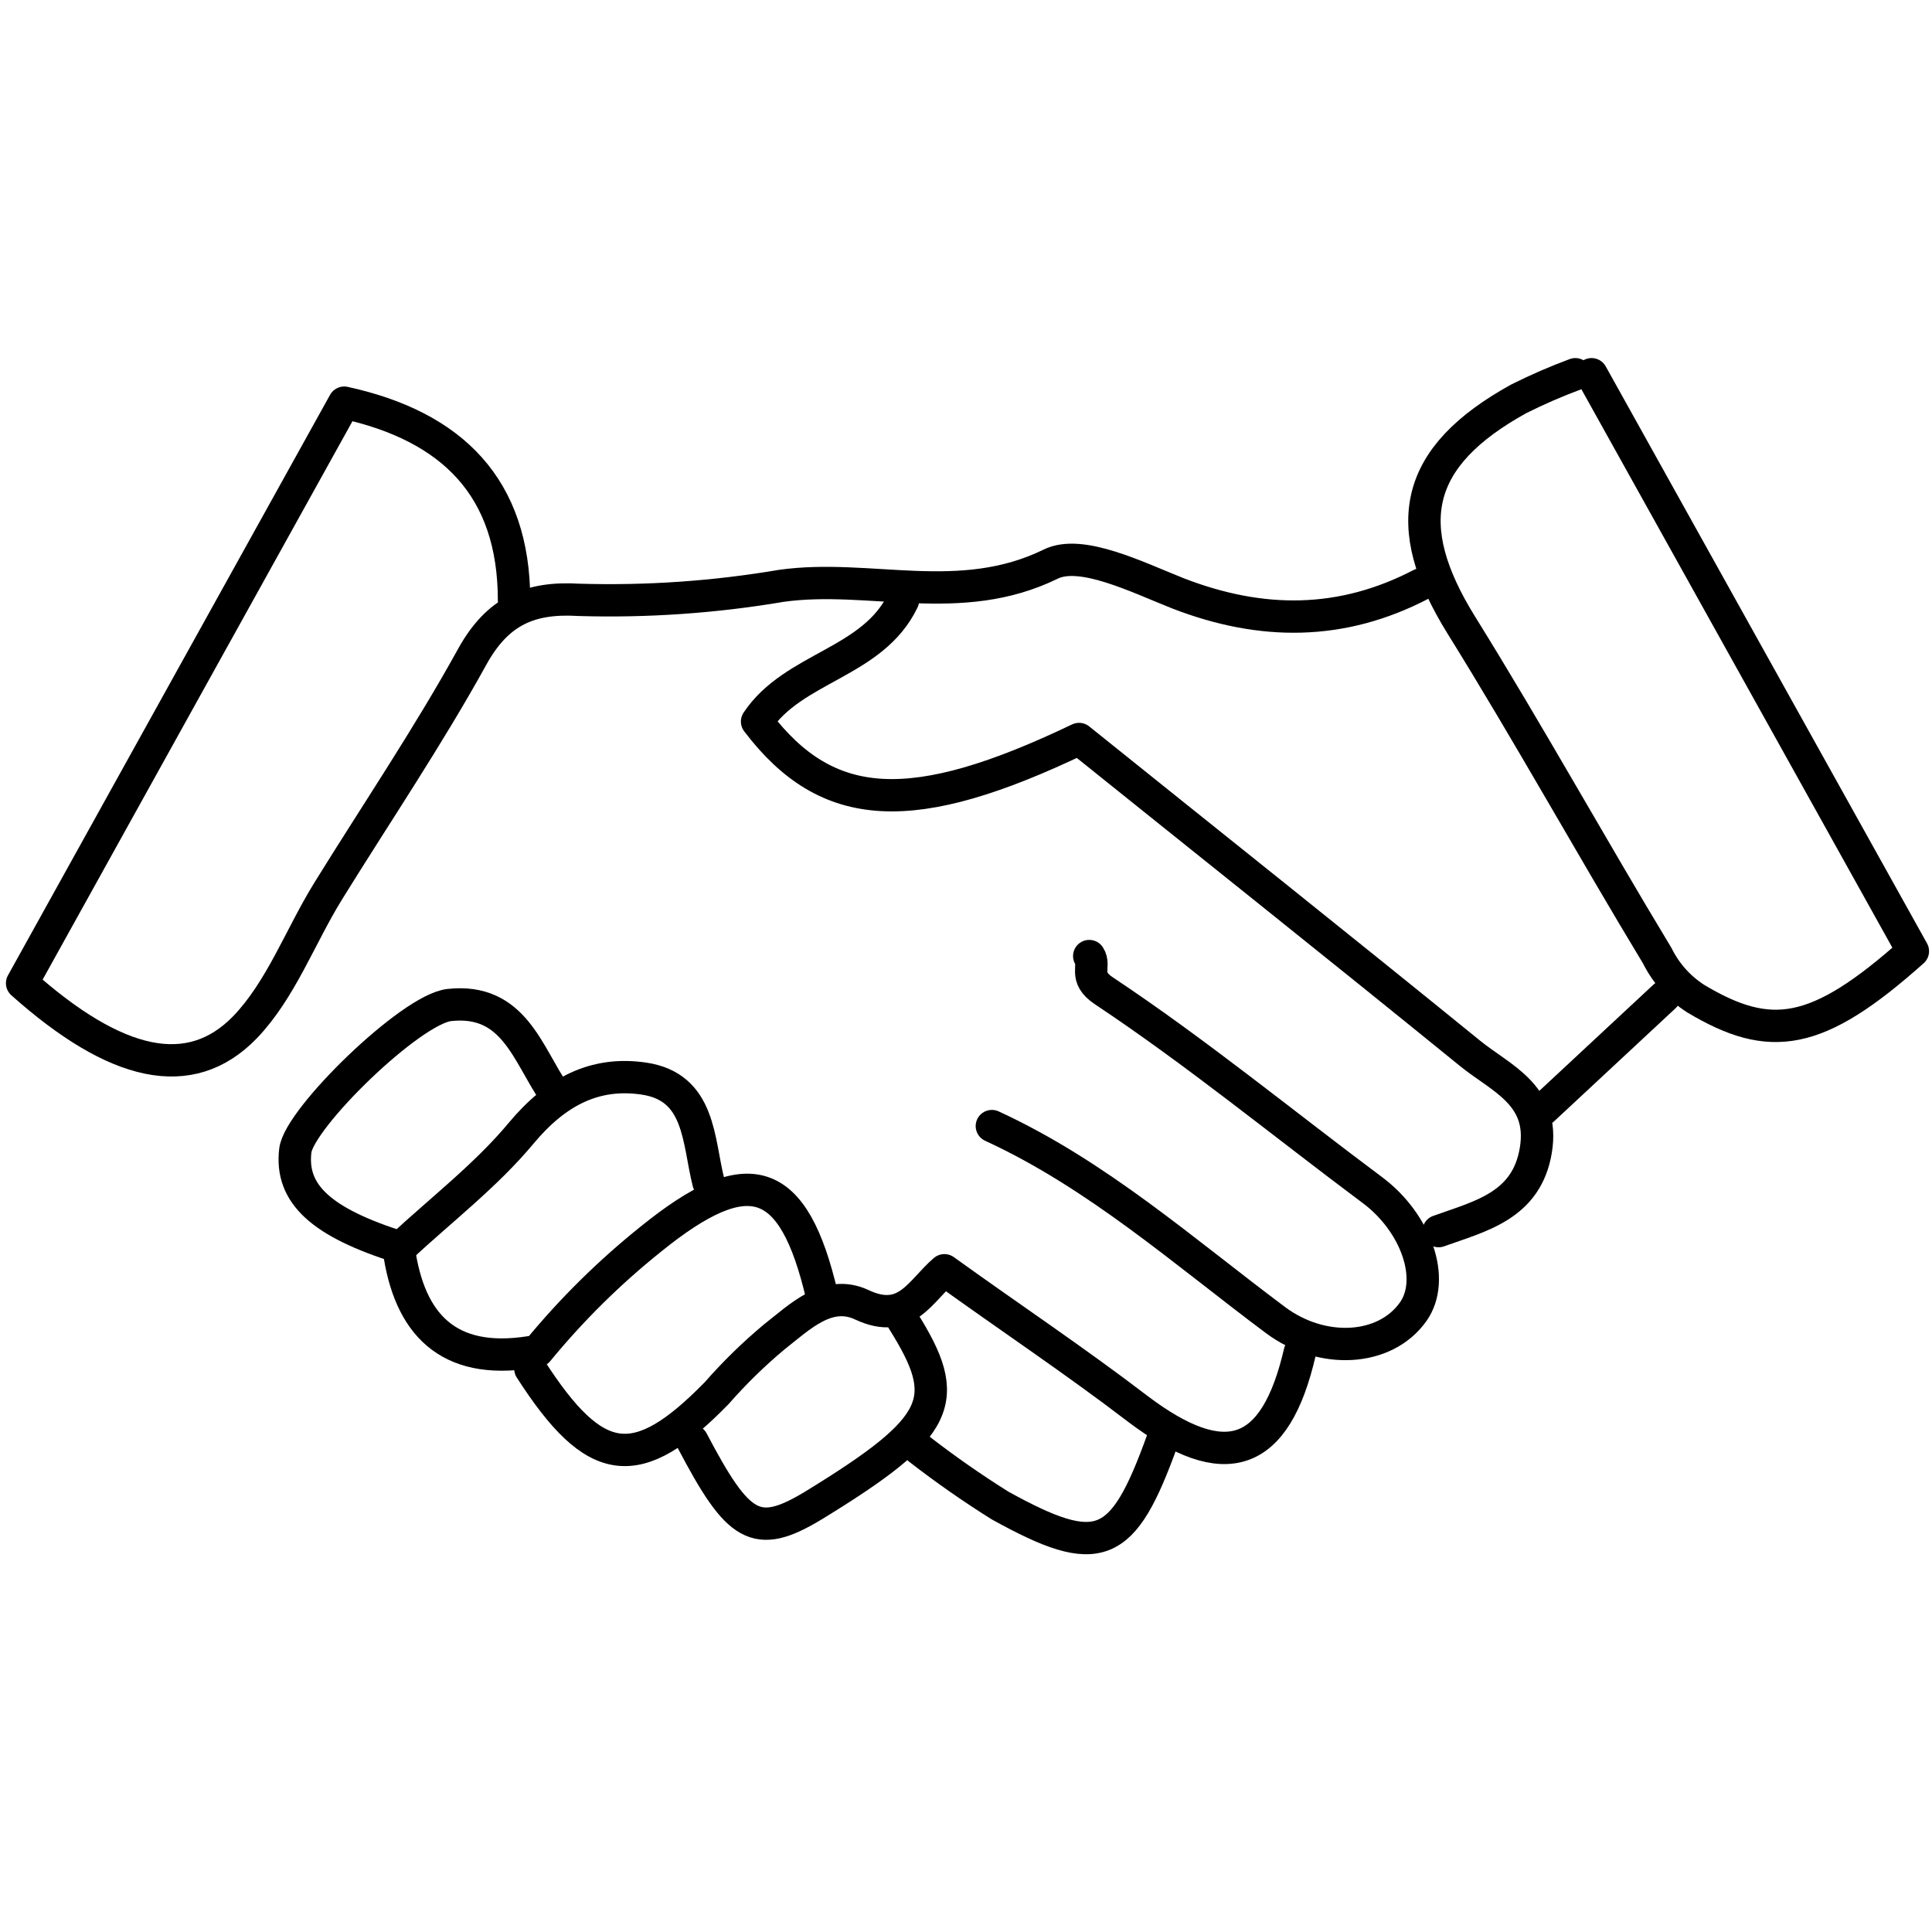
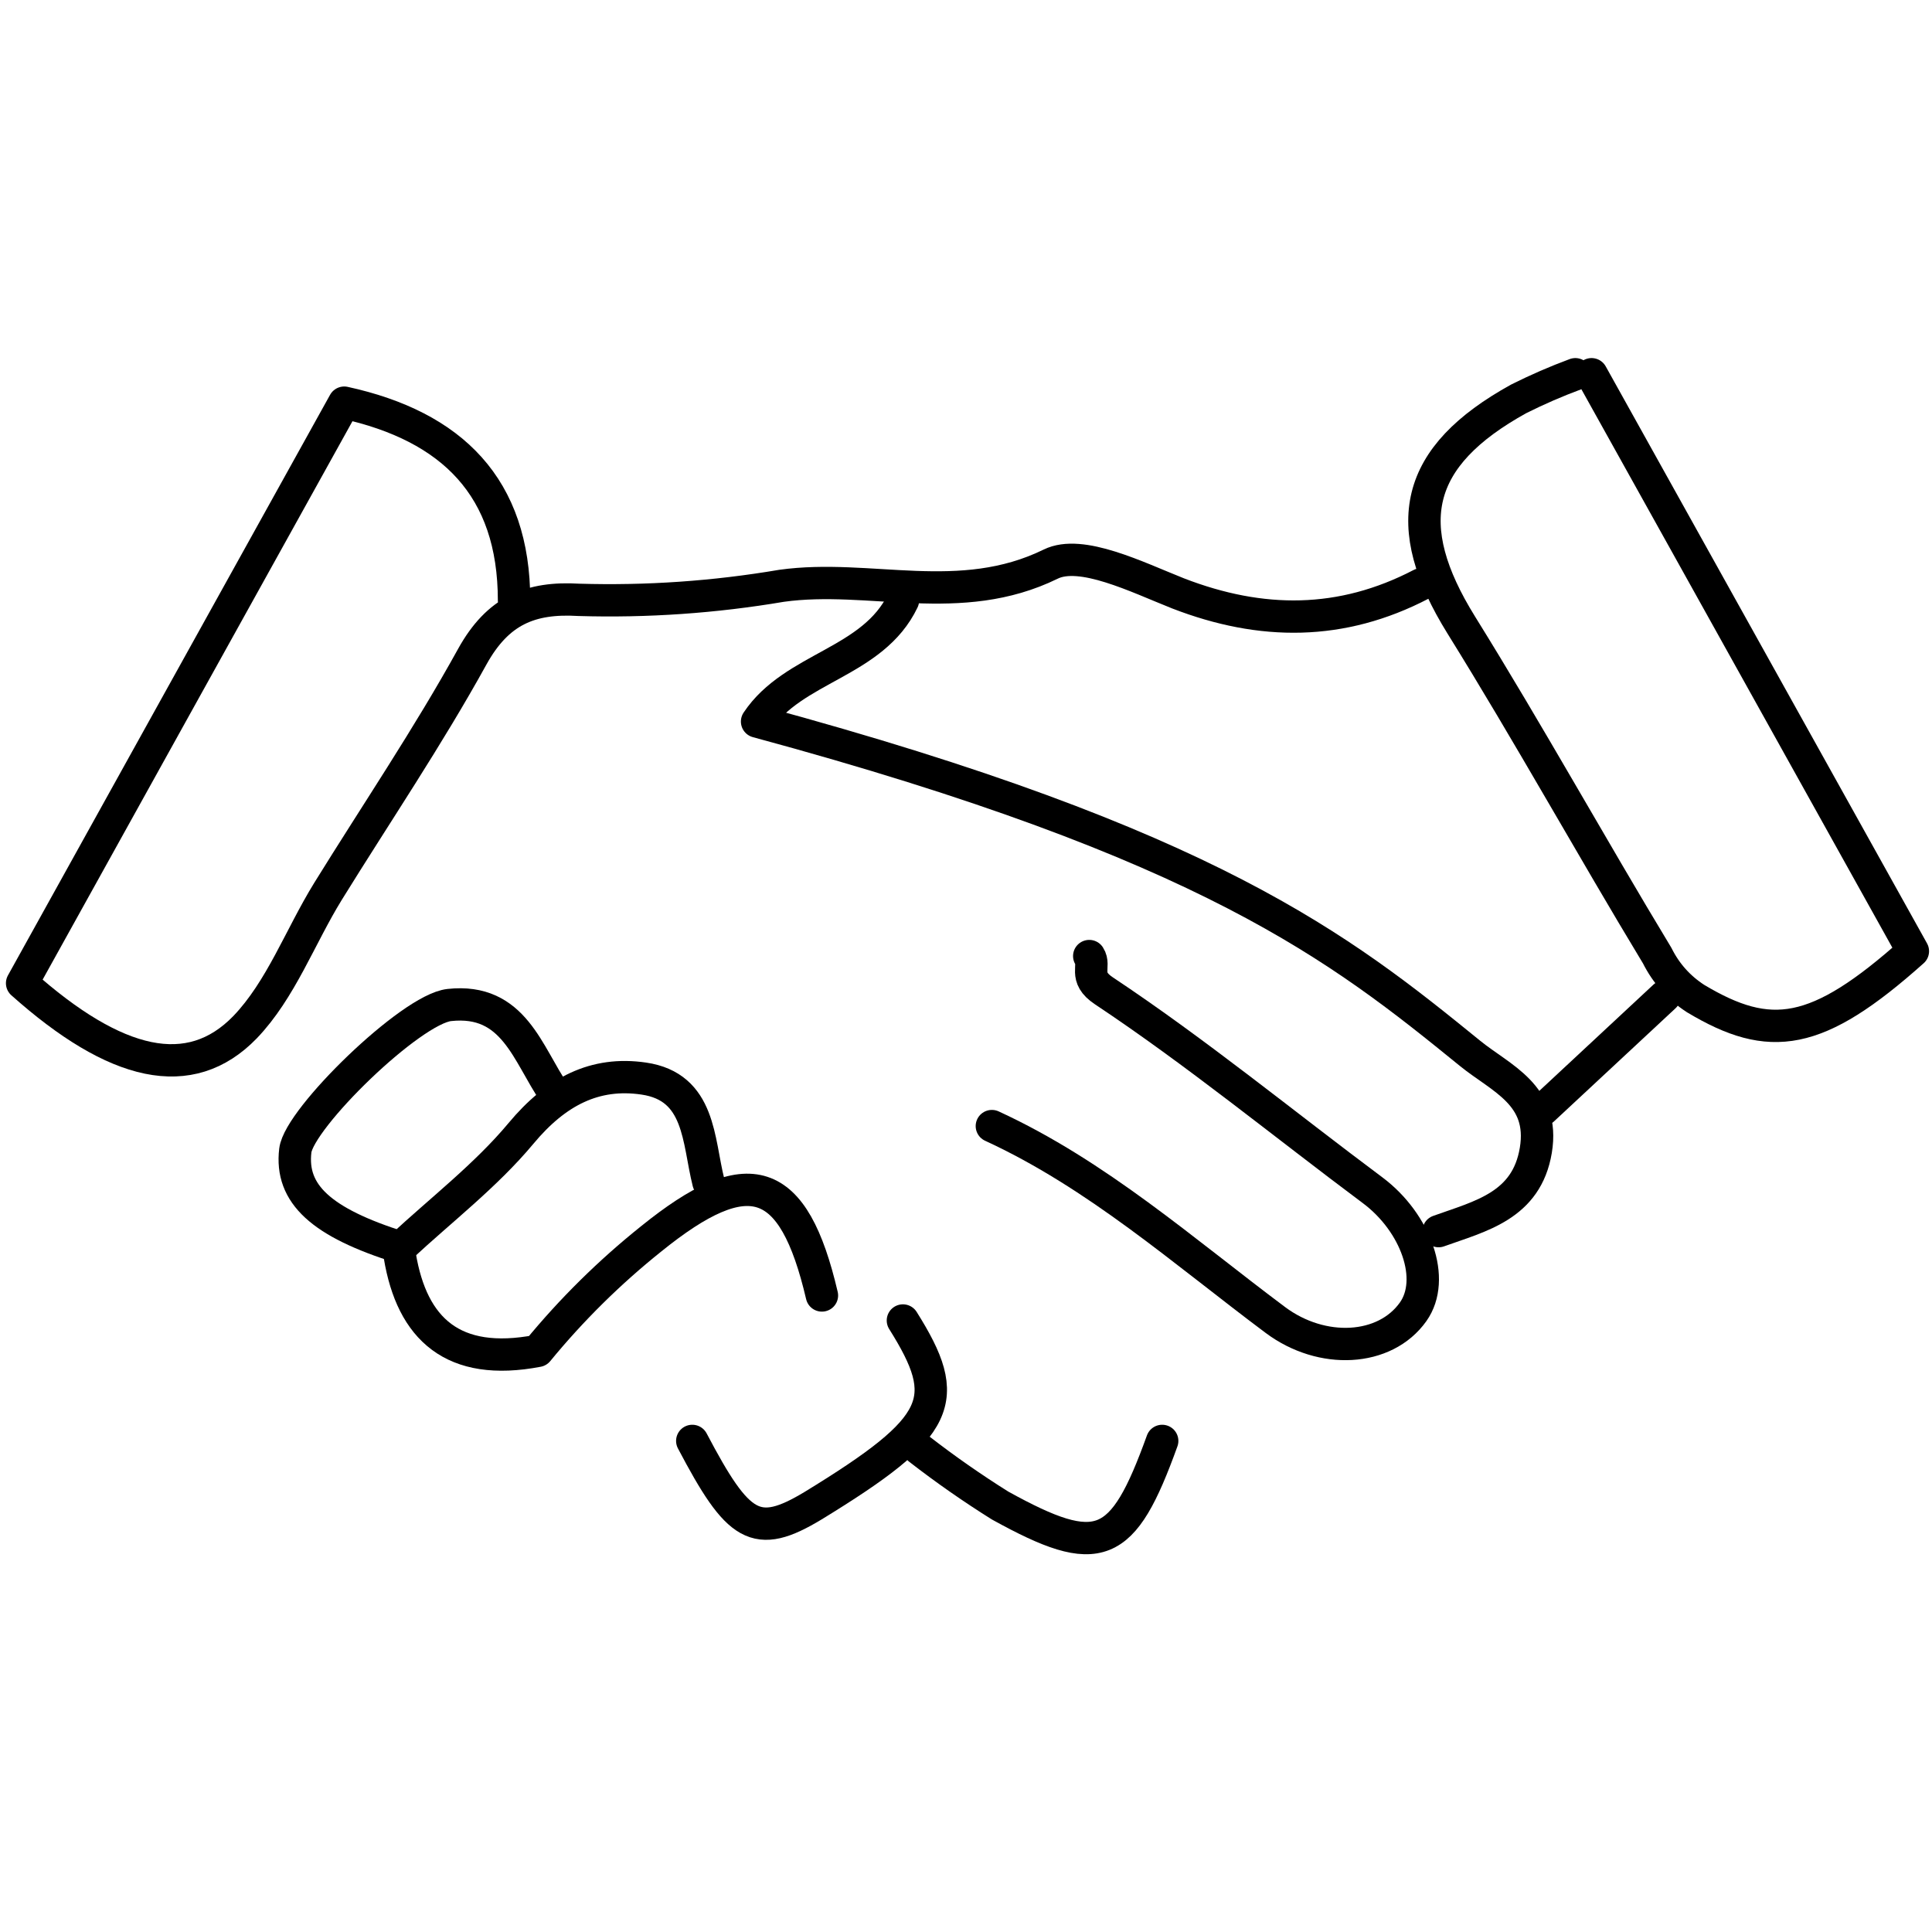
<svg xmlns="http://www.w3.org/2000/svg" width="500" zoomAndPan="magnify" viewBox="0 0 375 375" height="500" preserveAspectRatio="xMidYMid meet" version="1.0">
  <defs>
    <clipPath id="c7dcffaf0e">
      <path d="M 273 69.203 L 375 69.203 L 375 203 L 273 203 Z M 273 69.203 " clip-rule="nonzero" />
    </clipPath>
  </defs>
  <g clip-path="url(#c7dcffaf0e)">
    <path stroke-linecap="round" transform="matrix(3.145, 0, 0, 3.137, -51.183, -54.411)" fill="none" stroke-linejoin="round" d="M 114.5 40.5 C 121.127 52.426 127.736 64.326 134.33 76.2 C 128.401 81.511 125.52 81.89 120.92 79.13 C 119.889 78.459 119.098 77.572 118.55 76.471 C 114.46 69.69 110.631 62.75 106.46 56.02 C 102.621 49.821 103.54 45.6 110.01 42.02 C 111.146 41.45 112.309 40.943 113.5 40.5 " stroke="#000000" stroke-width="2" stroke-opacity="1" stroke-miterlimit="4" />
  </g>
  <path stroke-linecap="round" transform="matrix(3.145, 0, 0, 3.137, -51.183, -54.411)" fill="none" stroke-linejoin="round" d="M 48 54.499 C 48 47.5 44.18 43.72 37.52 42.259 C 30.8 54.39 24.2 66.33 17.64 78.18 C 23.42 83.349 27.999 84.42 31.4 80.9 C 33.61 78.59 34.79 75.31 36.51 72.51 C 39.51 67.65 42.69 62.94 45.43 57.961 C 47 55.129 49 54.28 52 54.46 C 56.199 54.585 60.369 54.295 64.51 53.591 C 69.97 52.83 75.51 55 81.119 52.25 C 83 51.32 86.44 53.05 88.98 54.06 C 94.13 56.059 99.079 56.059 103.979 53.5 " stroke="#000000" stroke-width="2" stroke-opacity="1" stroke-miterlimit="4" />
-   <path stroke-linecap="round" transform="matrix(3.145, 0, 0, 3.137, -51.183, -54.411)" fill="none" stroke-linejoin="round" d="M 72 54.499 C 70.15 58.38 65.25 58.601 63 61.99 C 67.36 67.75 72.62 67.989 82.87 63.07 C 90.94 69.571 99 76 107 82.52 C 108.9 84.07 111.63 85.08 111.06 88.52 C 110.49 91.96 107.64 92.59 105.06 93.52 " stroke="#000000" stroke-width="2" stroke-opacity="1" stroke-miterlimit="4" />
+   <path stroke-linecap="round" transform="matrix(3.145, 0, 0, 3.137, -51.183, -54.411)" fill="none" stroke-linejoin="round" d="M 72 54.499 C 70.15 58.38 65.25 58.601 63 61.99 C 90.94 69.571 99 76 107 82.52 C 108.9 84.07 111.63 85.08 111.06 88.52 C 110.49 91.96 107.64 92.59 105.06 93.52 " stroke="#000000" stroke-width="2" stroke-opacity="1" stroke-miterlimit="4" />
  <path stroke-linecap="round" transform="matrix(3.145, 0, 0, 3.137, -51.183, -54.411)" fill="none" stroke-linejoin="round" d="M 83.5 76.5 C 83.91 77.13 83.11 77.79 84.4 78.649 C 90.131 82.47 95.48 86.87 101 91 C 103.66 93 104.91 96.5 103.49 98.51 C 101.75 100.971 97.86 101.17 94.989 99.02 C 89.319 94.77 83.99 90.02 77.49 87.02 " stroke="#000000" stroke-width="2" stroke-opacity="1" stroke-miterlimit="4" />
  <path stroke-linecap="round" transform="matrix(3.145, 0, 0, 3.137, -51.183, -54.411)" fill="none" stroke-linejoin="round" d="M 88 106.5 C 85.56 113.28 84.12 113.89 77.999 110.5 C 76.274 109.417 74.607 108.25 73 107 " stroke="#000000" stroke-width="2" stroke-opacity="1" stroke-miterlimit="4" />
-   <path stroke-linecap="round" transform="matrix(3.145, 0, 0, 3.137, -51.183, -54.411)" fill="none" stroke-linejoin="round" d="M 96.5 101 C 94.989 107.561 91.891 108.6 86.5 104.52 C 82.59 101.52 78.5 98.79 74.56 95.941 C 73.07 97.22 72.2 99.359 69.47 98.08 C 67.36 97.08 65.62 98.84 64.04 100.08 C 62.774 101.142 61.597 102.295 60.51 103.54 C 55.571 108.61 53.009 108.28 49.01 102.04 " stroke="#000000" stroke-width="2" stroke-opacity="1" stroke-miterlimit="4" />
  <path stroke-linecap="round" transform="matrix(3.145, 0, 0, 3.137, -51.183, -54.411)" fill="none" stroke-linejoin="round" d="M 50.5 85 C 48.83 82.58 48 79.09 44 79.53 C 41.62 79.8 34.74 86.531 34.5 88.53 C 34.18 91.221 36.1 92.99 41 94.53 C 43.5 92.2 46.26 90.08 48.43 87.471 C 50.6 84.86 52.999 83.64 56 84.08 C 59.51 84.59 59.35 87.92 60 90.5 " stroke="#000000" stroke-width="2" stroke-opacity="1" stroke-miterlimit="4" />
  <path stroke-linecap="round" transform="matrix(3.145, 0, 0, 3.137, -51.183, -54.411)" fill="none" stroke-linejoin="round" d="M 59 106.5 C 61.84 111.909 62.92 112.65 66.469 110.5 C 74.47 105.59 75.081 103.97 72 99.049 " stroke="#000000" stroke-width="2" stroke-opacity="1" stroke-miterlimit="4" />
  <path stroke-linecap="round" transform="matrix(3.145, 0, 0, 3.137, -51.183, -54.411)" fill="none" stroke-linejoin="round" d="M 67 97.501 C 65.25 90 62.47 89.13 56.46 94 C 53.885 96.066 51.551 98.376 49.46 100.929 C 44.241 101.93 41.701 99.58 40.95 95.05 " stroke="#000000" stroke-width="2" stroke-opacity="1" stroke-miterlimit="4" />
  <path stroke-linecap="round" transform="matrix(3.145, 0, 0, 3.137, -51.183, -54.411)" fill="none" stroke-linejoin="round" d="M 118.999 79.001 L 111.5 86 " stroke="#000000" stroke-width="2" stroke-opacity="1" stroke-miterlimit="4" />
</svg>